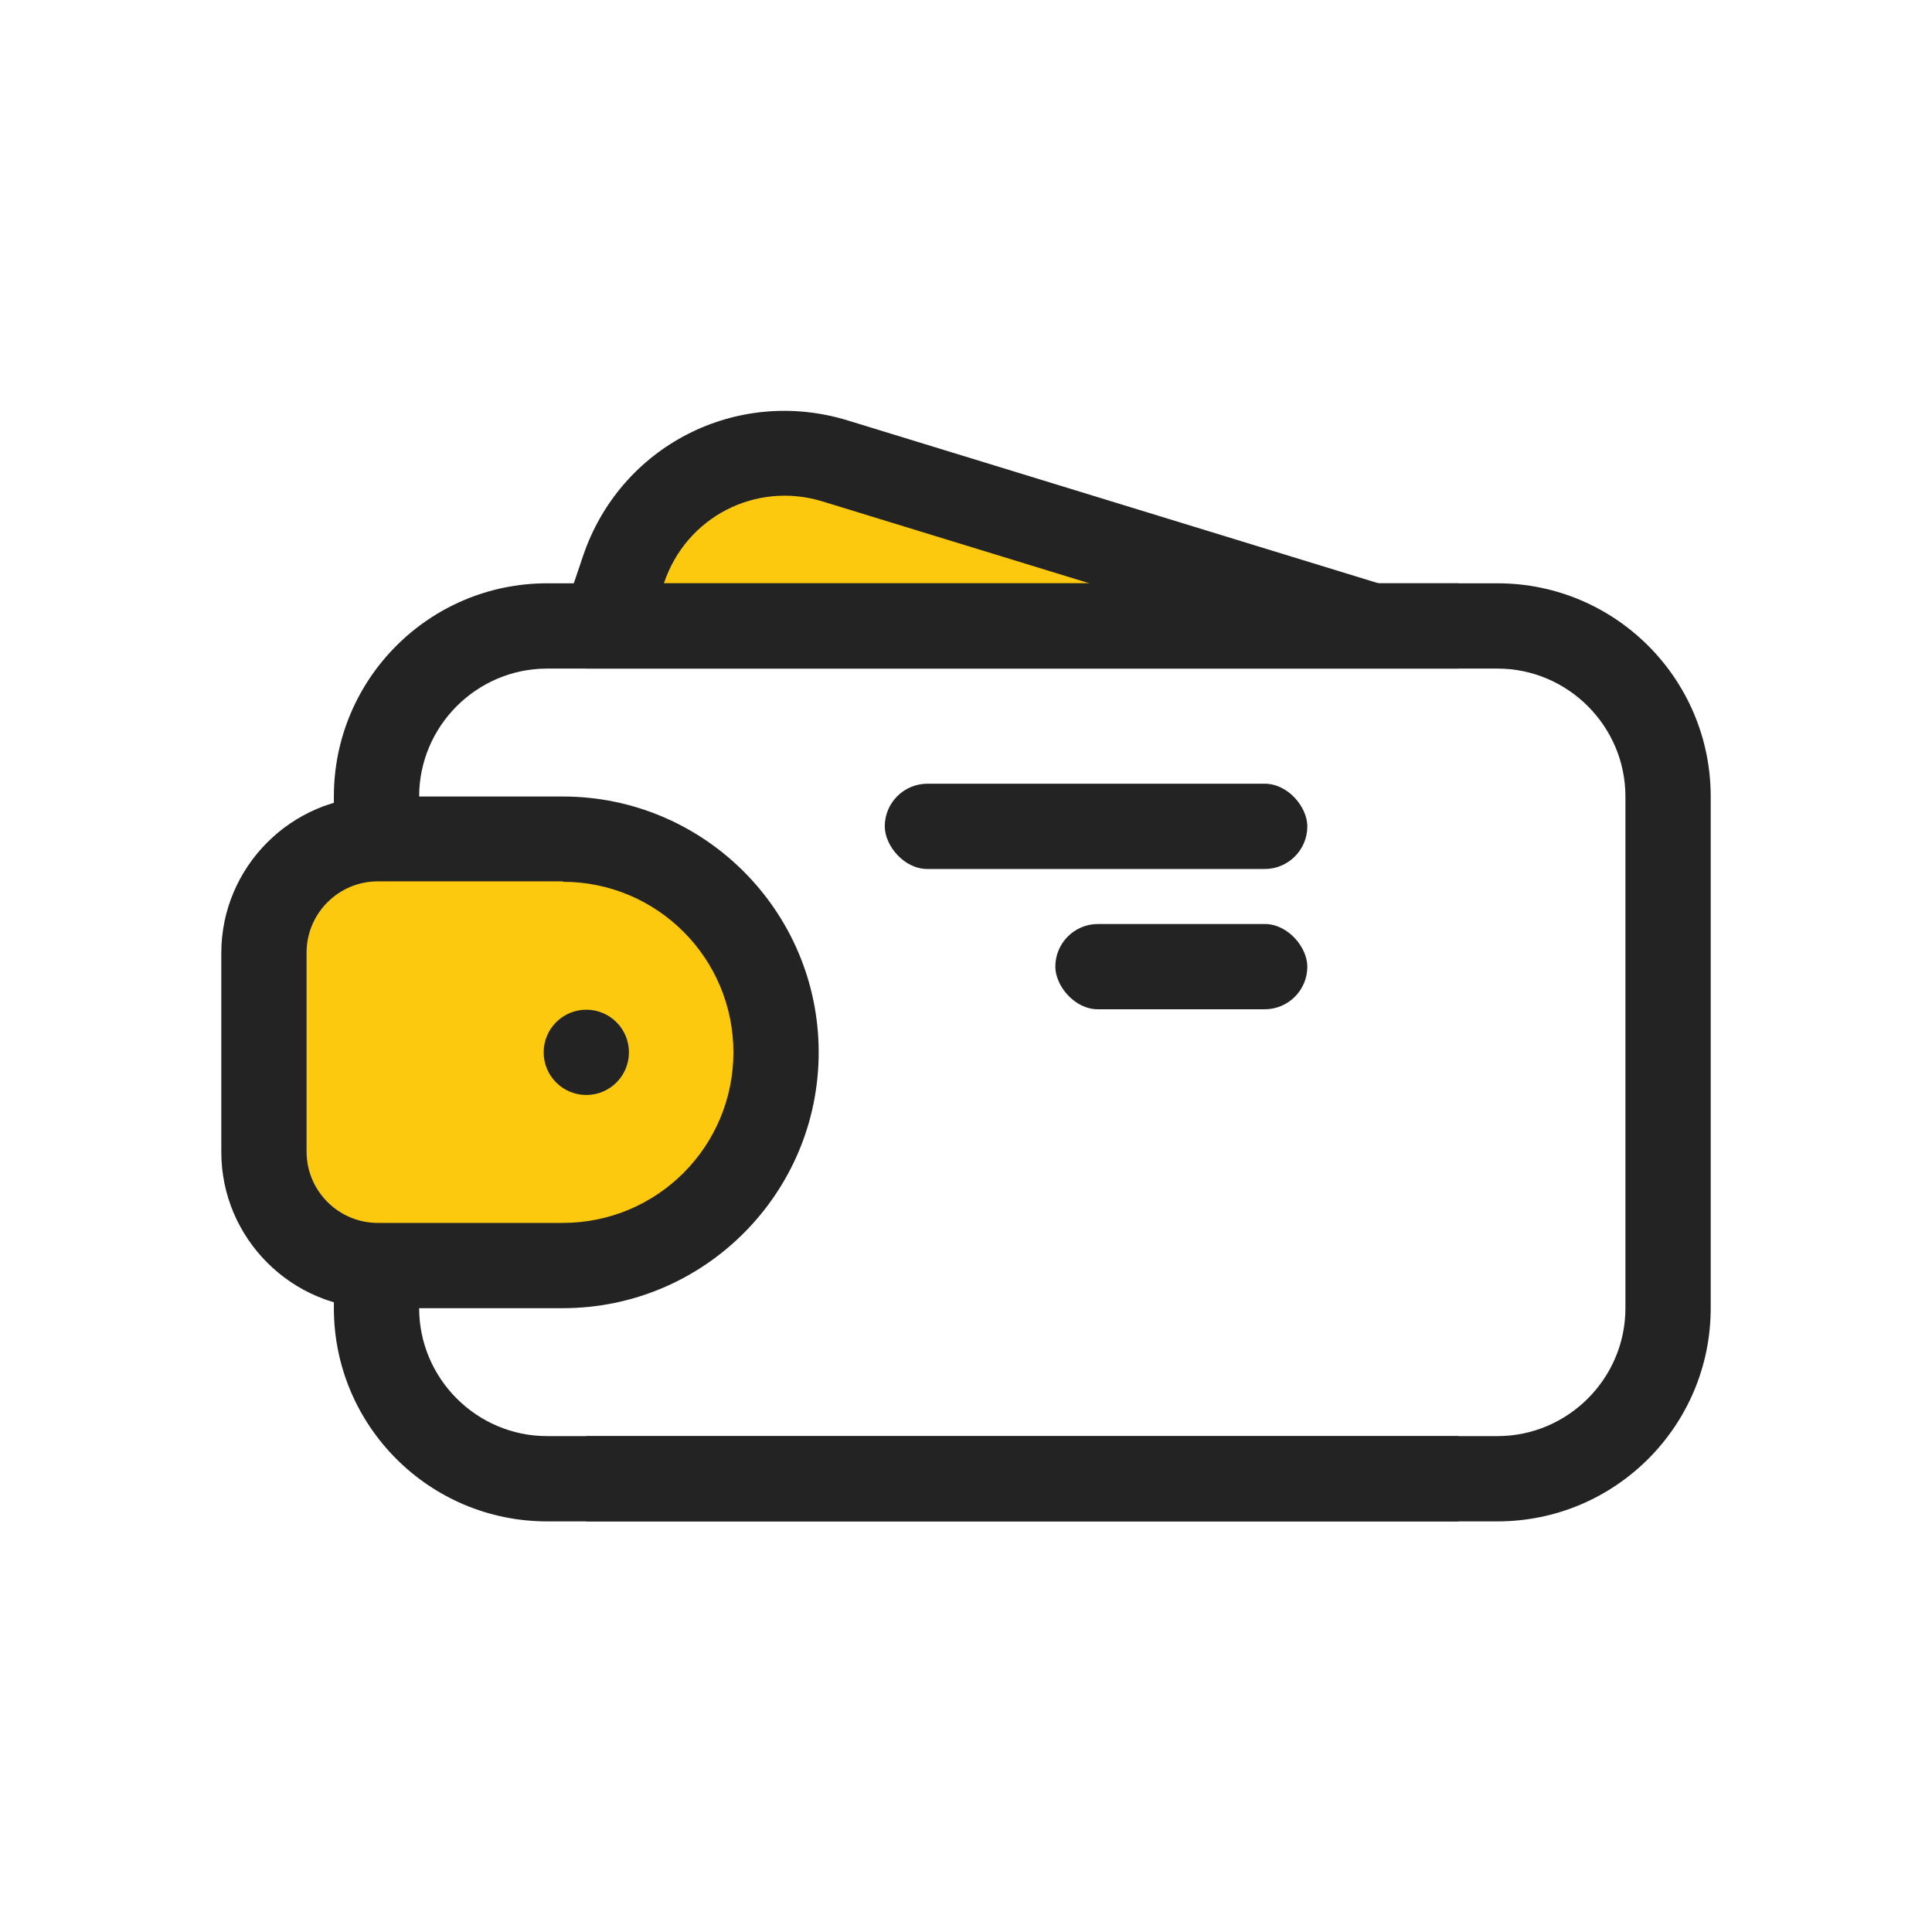
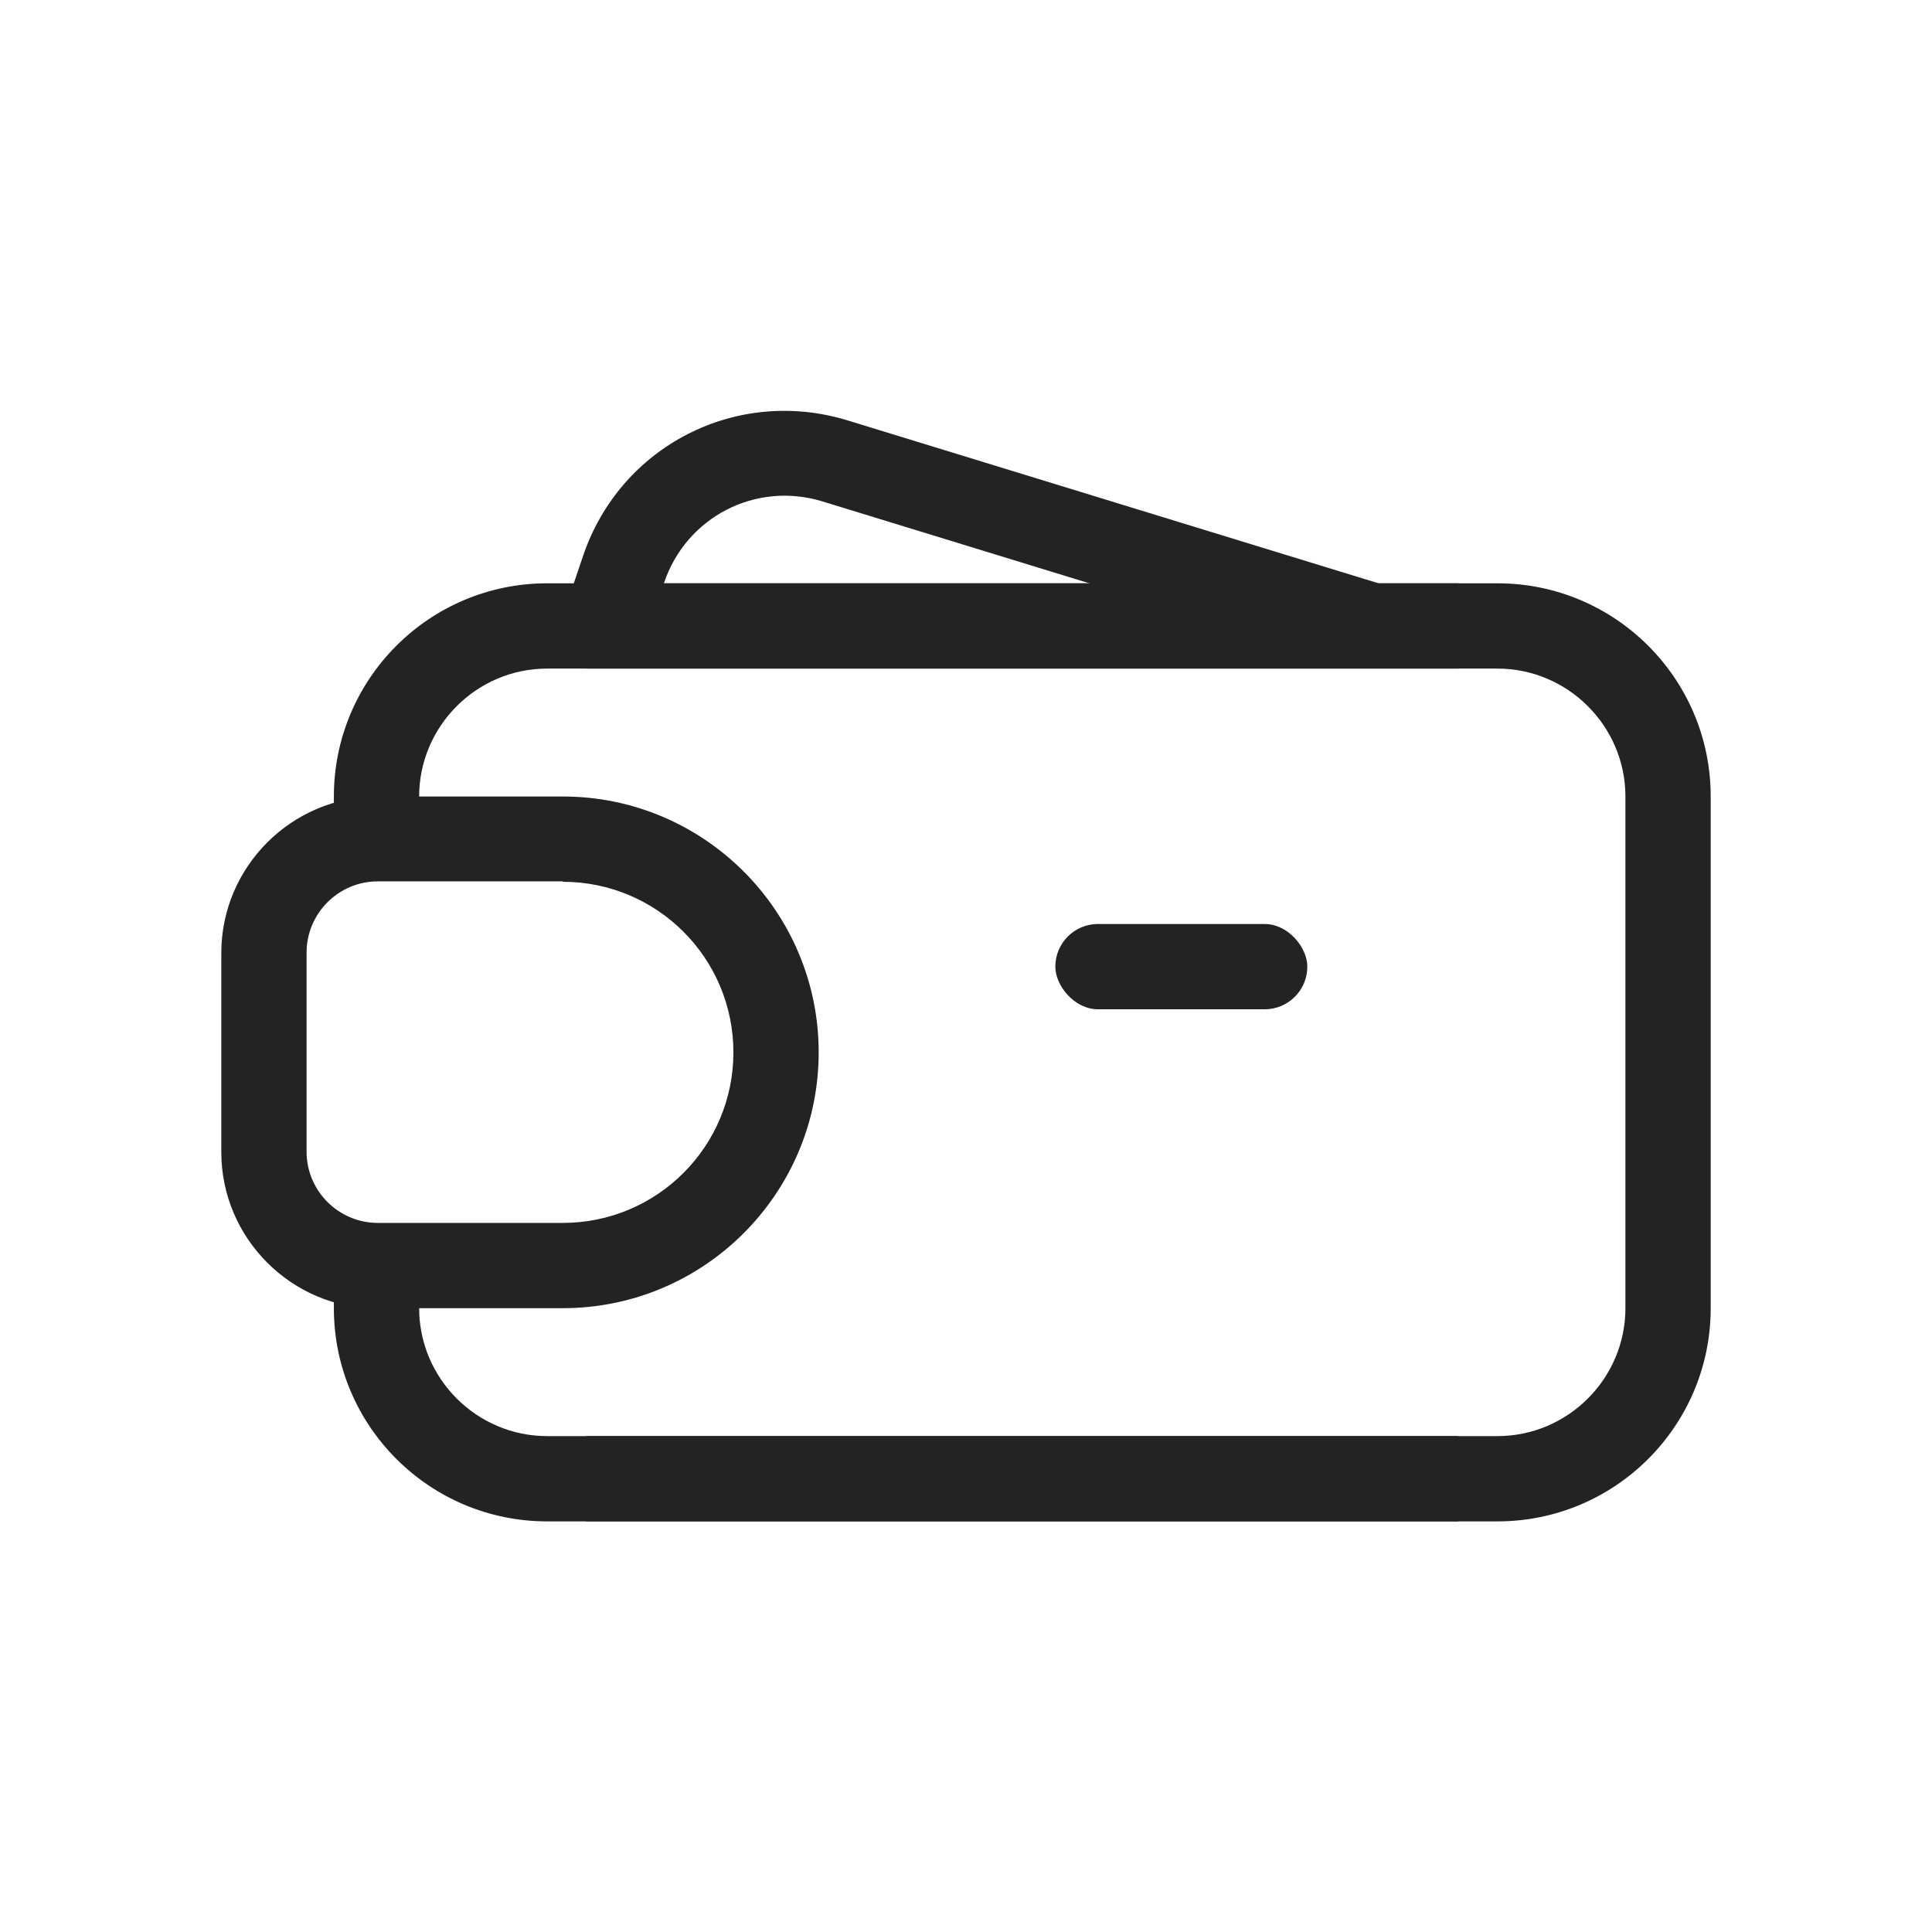
<svg xmlns="http://www.w3.org/2000/svg" id="Layer_1" data-name="Layer 1" viewBox="0 0 45.31 45.31">
  <defs>
    <style>
      .cls-1 {
        fill: #fdc90e;
      }

      .cls-2 {
        fill: #232323;
      }
    </style>
  </defs>
-   <path class="cls-1" d="M32.16,14.68l-12.58-3.86c-2.07-.64-4.28.5-4.97,2.56l-.44,1.3h17.98Z" />
-   <path class="cls-1" d="M11.2,19.68h4.34c1.47,0,2.67,1.19,2.67,2.67v4.67c0,1.47-1.19,2.67-2.67,2.67h-4.34c-2.76,0-5-2.24-5-5h0c0-2.76,2.24-5,5-5Z" transform="translate(24.4 49.35) rotate(-180)" />
-   <rect class="cls-2" x="20.74" y="18.37" width="9.91" height="2" rx="1" ry="1" transform="translate(51.4 38.75) rotate(-180)" />
  <rect class="cls-2" x="24.74" y="21.68" width="5.91" height="2" rx="1" ry="1" transform="translate(55.4 45.35) rotate(180)" />
-   <circle class="cls-2" cx="13.75" cy="24.68" r="1" />
  <path class="cls-2" d="M12.83,35.68h21.37v-2H12.83c-1.65,0-3-1.35-3-3v-1h-2v1c0,2.76,2.24,5,5,5Z" />
  <path class="cls-2" d="M7.83,19.84h2v-1.16c0-1.65,1.35-3,3-3h21.37v-2H12.83c-2.76,0-5,2.24-5,5v1.16Z" />
  <path class="cls-2" d="M40.12,19.84v-1.16c0-2.76-2.24-5-5-5H13.75v2h21.37c1.65,0,3,1.35,3,3v12c0,1.65-1.35,3-3,3H13.75v2h21.37c2.76,0,5-2.24,5-5v-10.83Z" />
  <path class="cls-2" d="M8.86,30.68h4.34c3.31,0,6-2.69,6-6s-2.69-6-6-6h-4.34c-2.02,0-3.67,1.65-3.67,3.67v4.67c0,2.02,1.65,3.67,3.67,3.67ZM13.2,20.68c2.21,0,4,1.79,4,4s-1.79,4-4,4h-4.34c-.92,0-1.67-.75-1.67-1.67v-4.67c0-.92.75-1.67,1.67-1.67h4.34Z" />
  <path class="cls-2" d="M31.87,15.63l.59-1.91-12.58-3.86c-2.61-.8-5.34.6-6.21,3.19l-.44,1.3,1.9.63.44-1.3c.52-1.56,2.16-2.4,3.72-1.92l12.58,3.86Z" />
</svg>